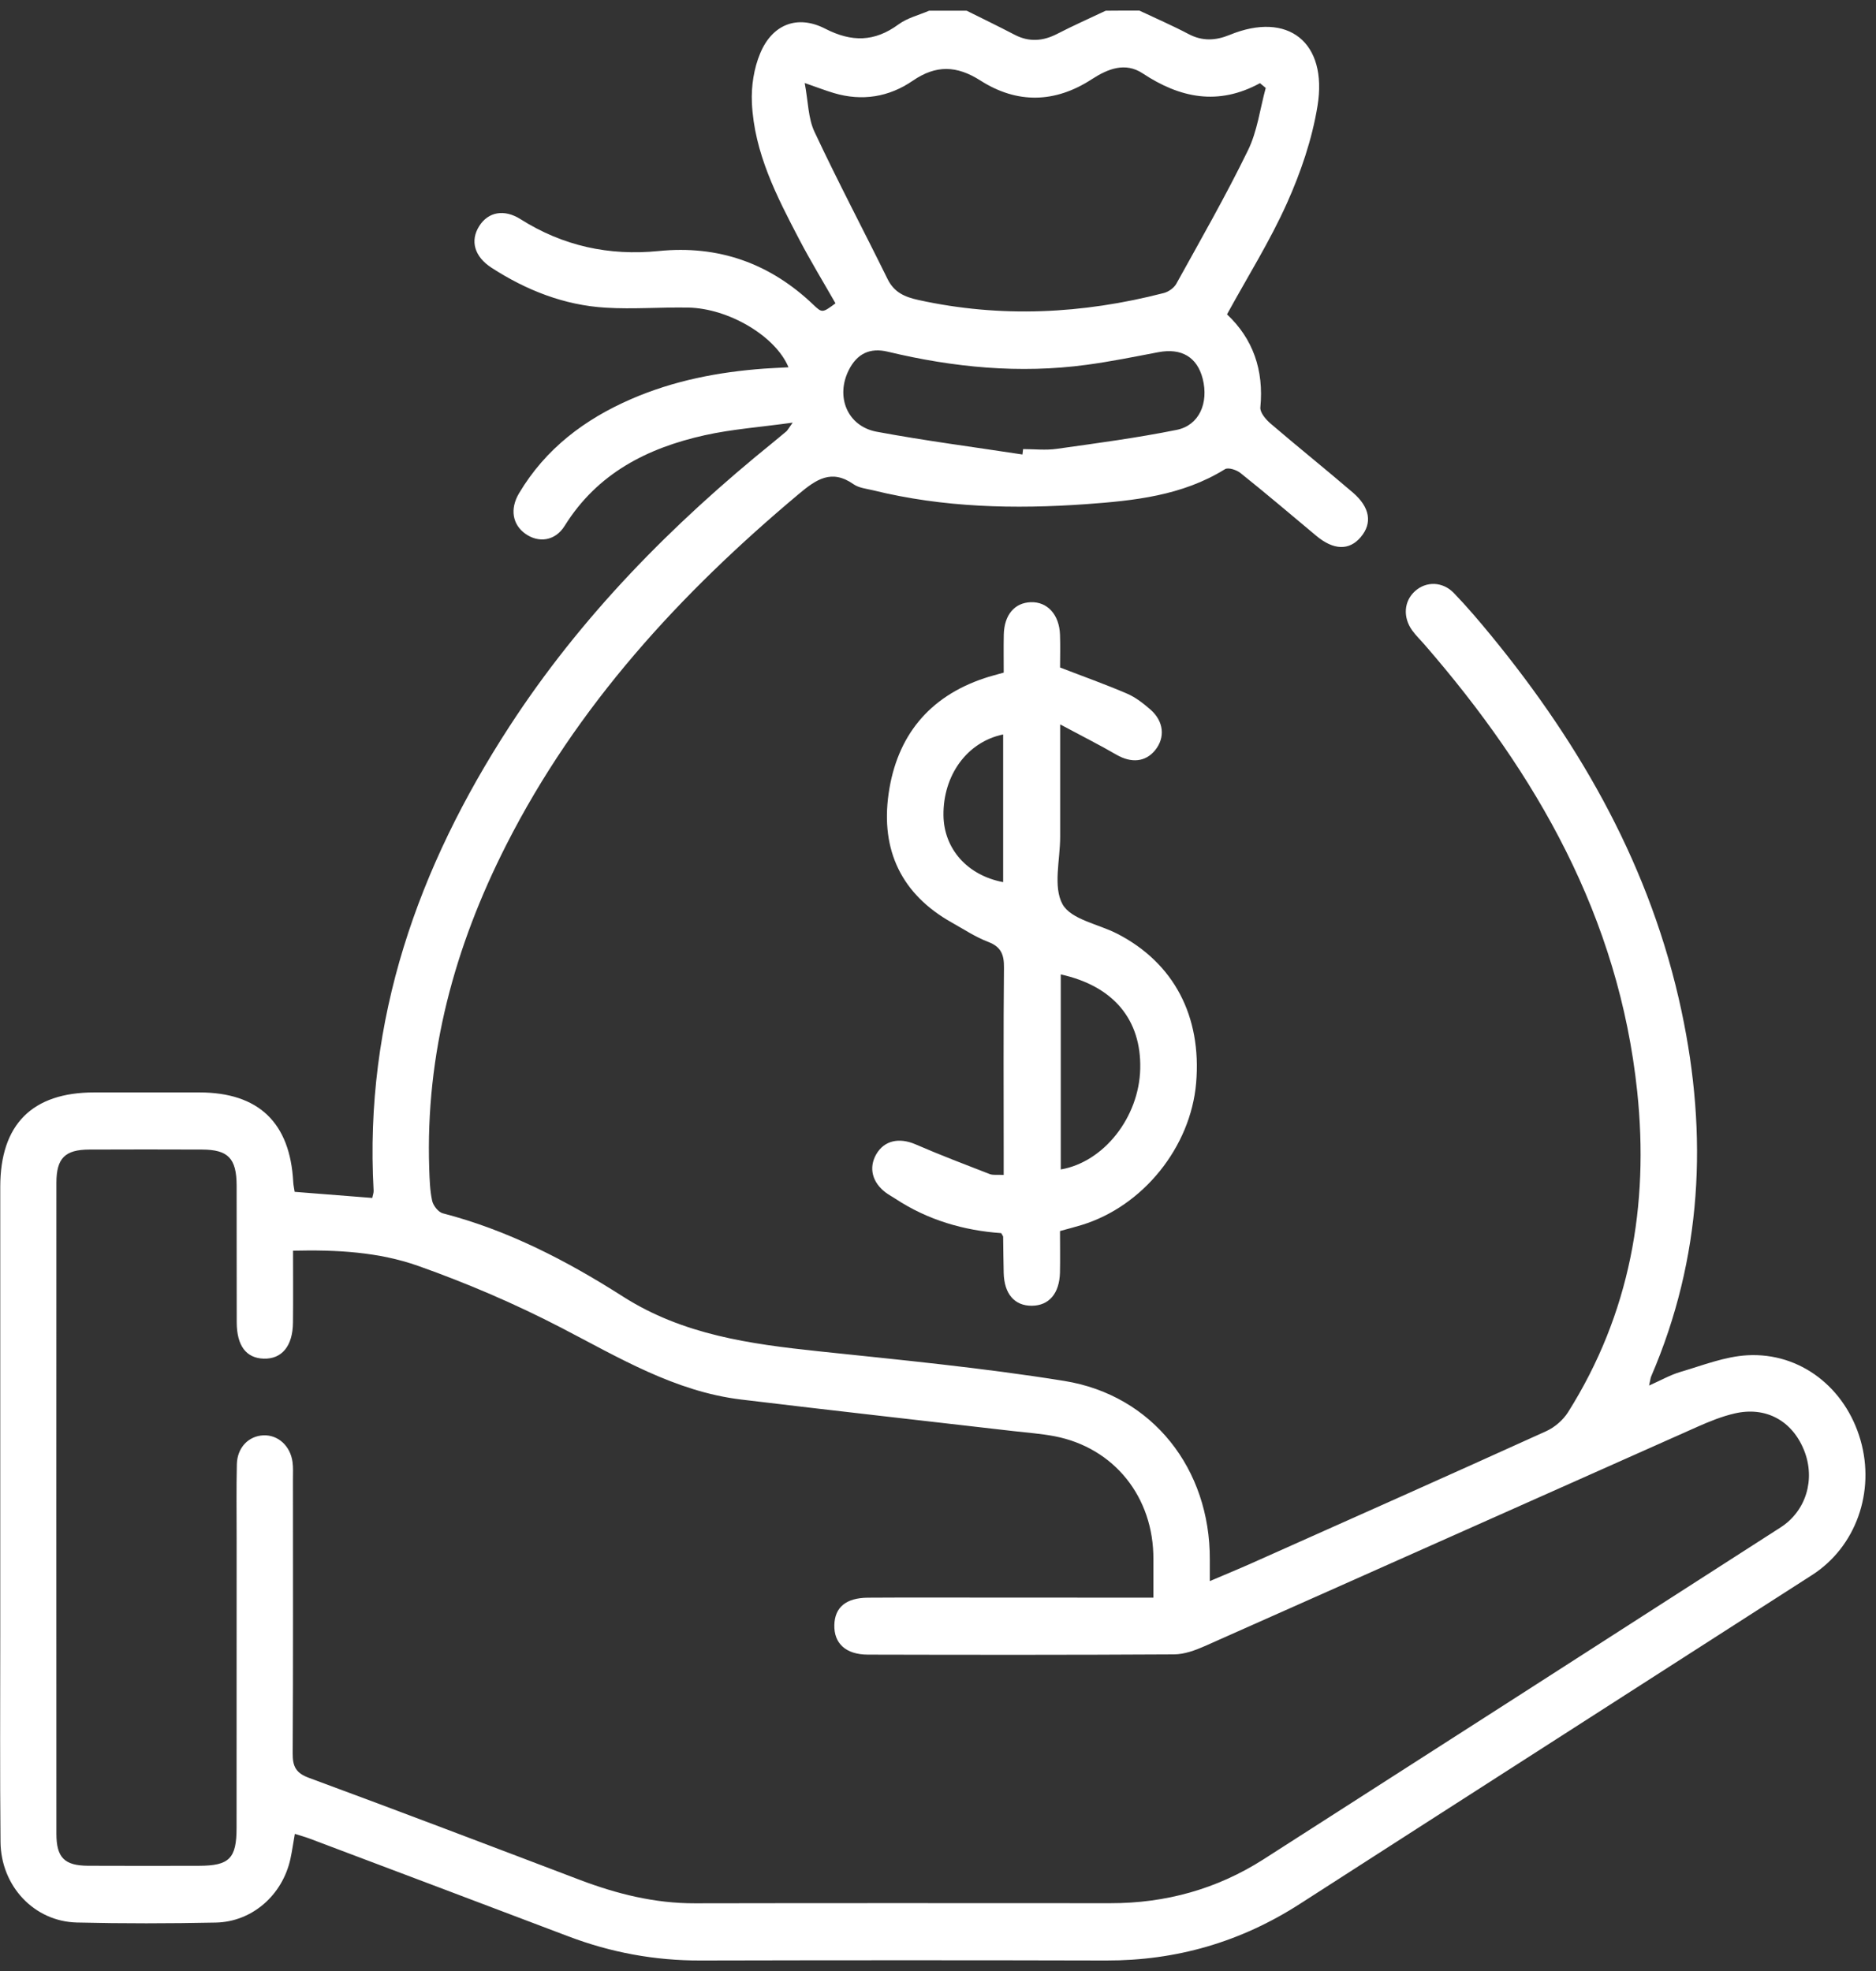
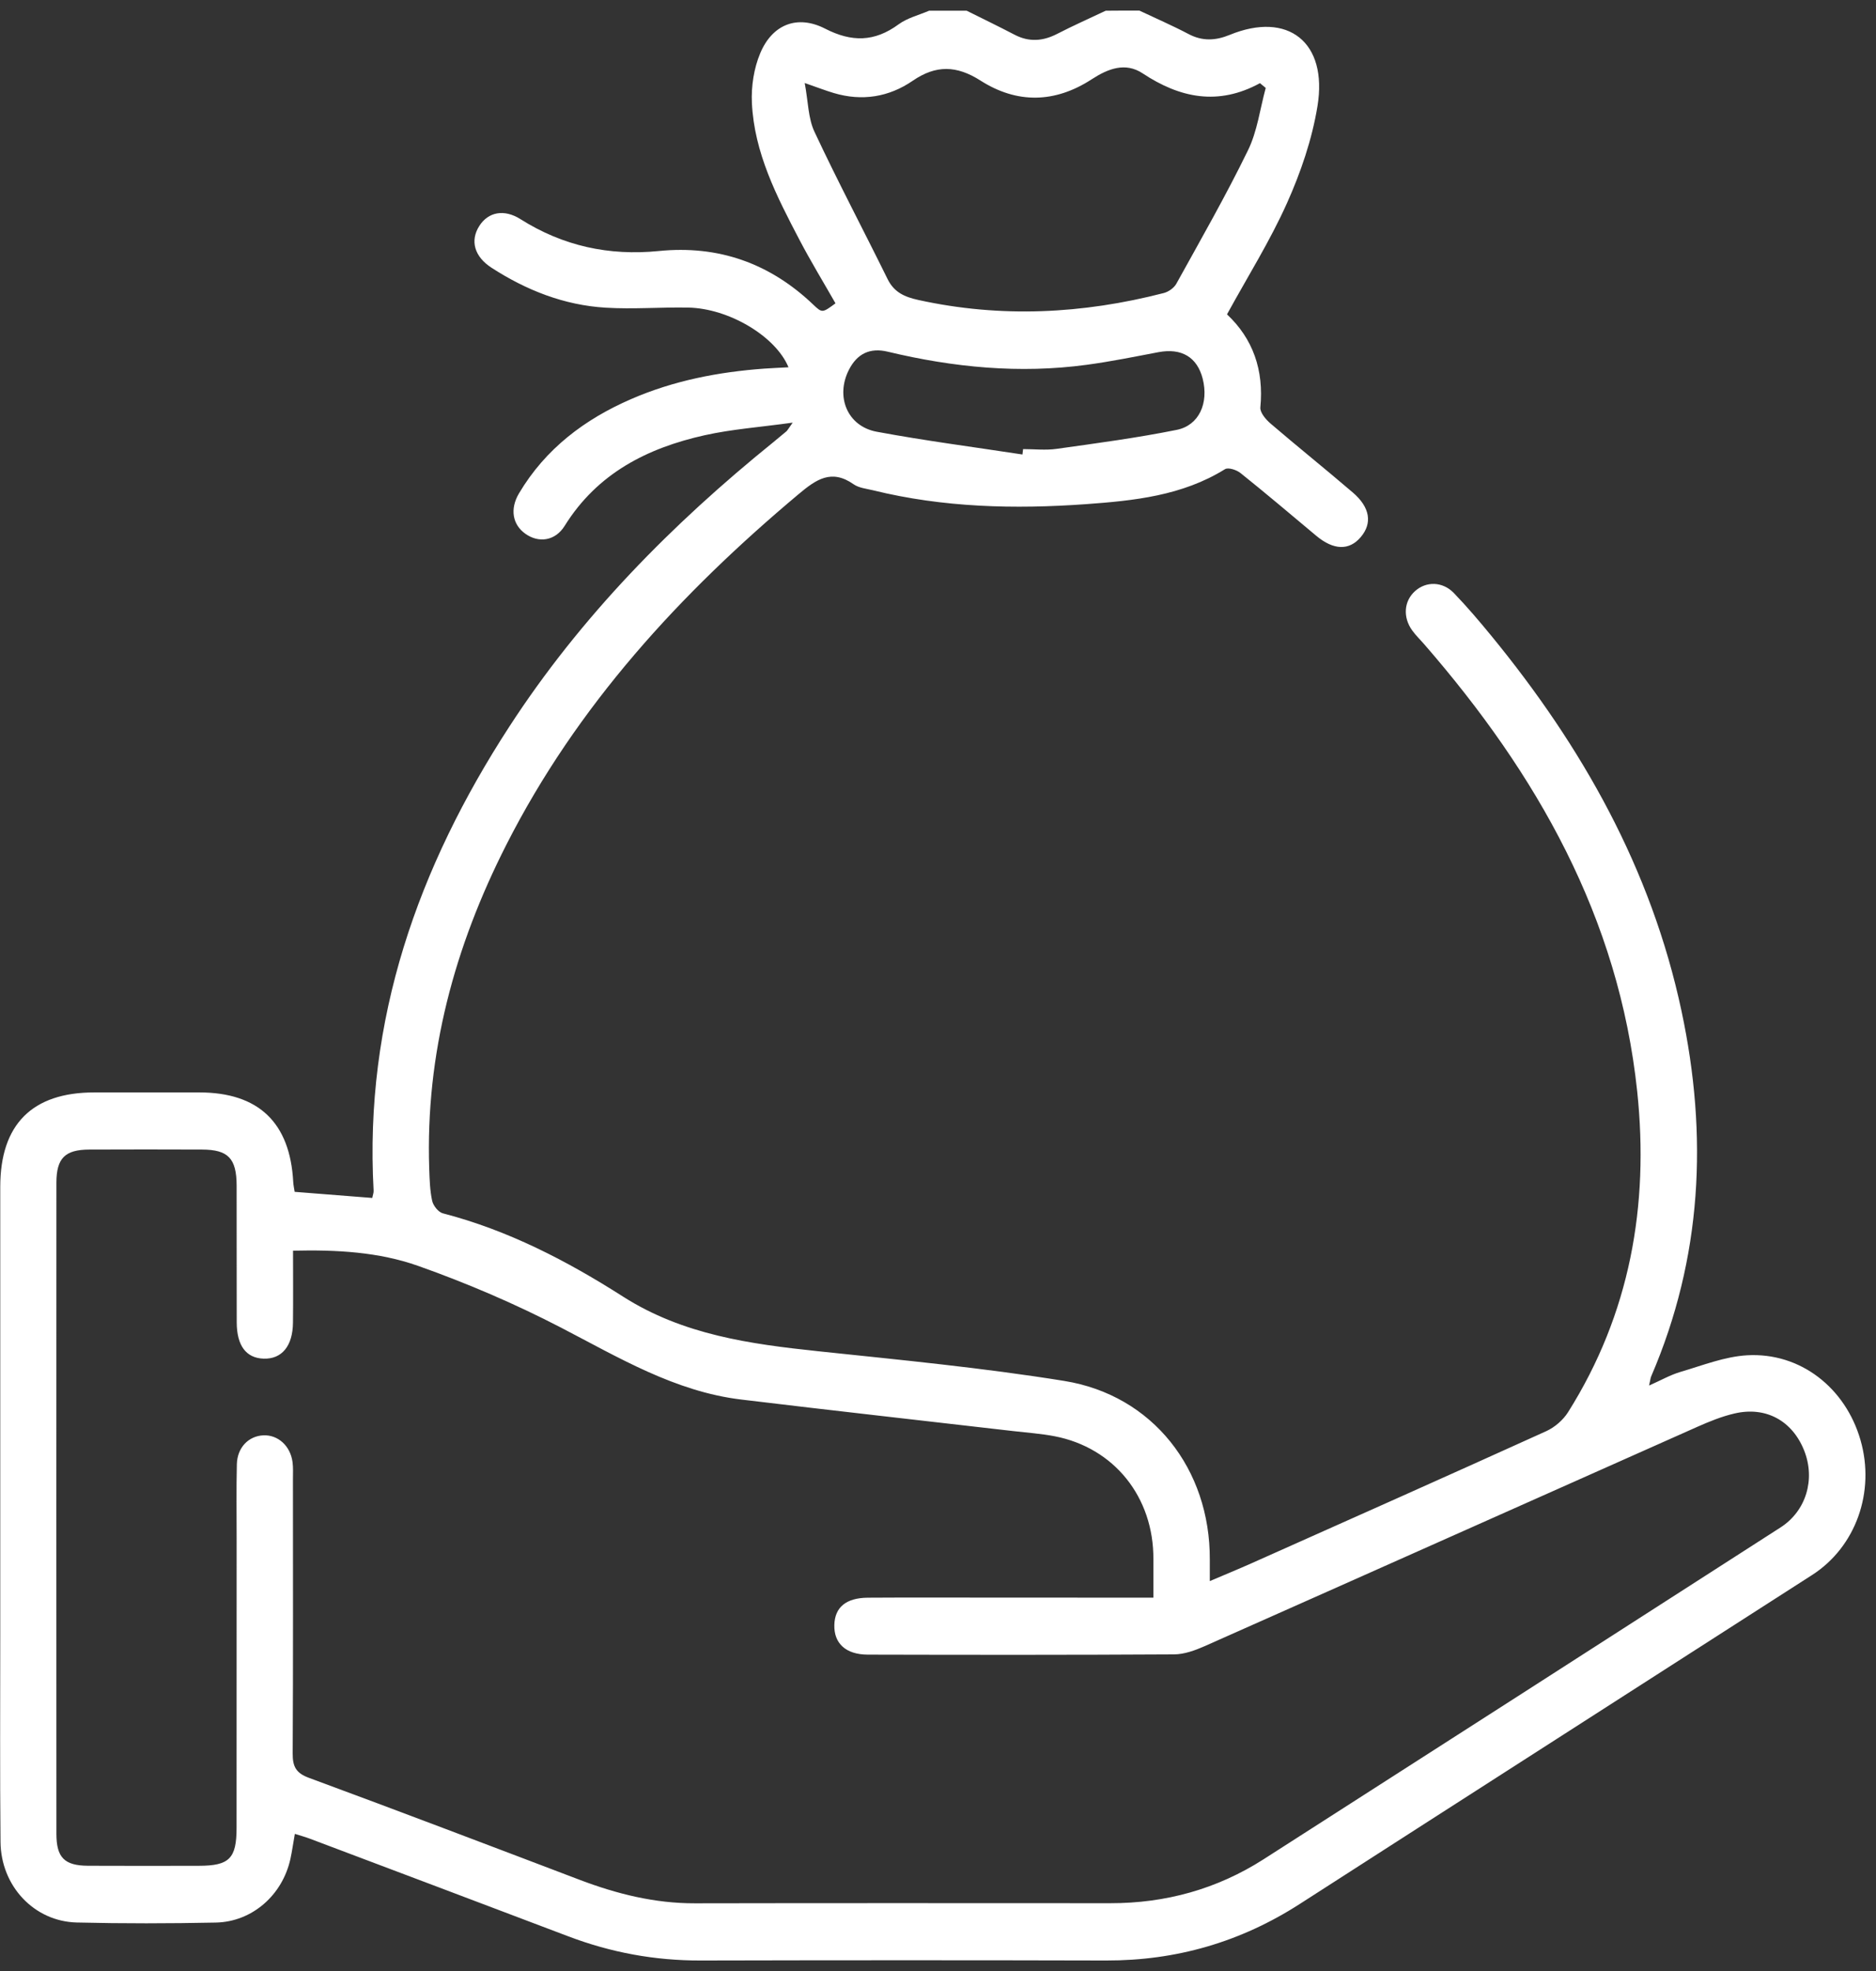
<svg xmlns="http://www.w3.org/2000/svg" width="59" height="62" viewBox="0 0 59 62" fill="none">
  <rect x="0" y="0" width="59" height="62" fill="#333333" stroke="none" />
  <path d="M35.833 0.333C36.346 0.576 36.871 0.803 37.374 1.068C37.813 1.301 38.226 1.281 38.675 1.097C40.505 0.346 41.763 1.324 41.435 3.335C41.265 4.381 40.909 5.422 40.475 6.39C39.941 7.583 39.24 8.699 38.589 9.888C39.405 10.653 39.752 11.641 39.638 12.815C39.623 12.973 39.807 13.192 39.952 13.317C40.808 14.051 41.689 14.757 42.546 15.492C43.09 15.958 43.164 16.458 42.798 16.891C42.434 17.324 41.941 17.309 41.396 16.853C40.606 16.193 39.821 15.525 39.017 14.882C38.893 14.781 38.628 14.693 38.524 14.759C37.18 15.594 35.662 15.749 34.156 15.858C31.912 16.019 29.667 15.966 27.462 15.423C27.253 15.372 27.013 15.35 26.845 15.232C26.15 14.745 25.671 15.077 25.114 15.545C21.392 18.667 18.147 22.192 15.919 26.582C14.299 29.774 13.378 33.144 13.499 36.763C13.511 37.101 13.52 37.446 13.592 37.774C13.626 37.925 13.788 38.13 13.928 38.165C15.974 38.695 17.829 39.657 19.597 40.786C21.482 41.987 23.589 42.276 25.734 42.503C28.317 42.776 30.908 43.023 33.472 43.437C36.252 43.886 38.061 46.211 38.048 49.053C38.047 49.249 38.048 49.446 38.048 49.733C38.531 49.527 38.943 49.358 39.35 49.177C42.445 47.796 45.542 46.417 48.629 45.017C48.896 44.895 49.16 44.667 49.316 44.419C51.261 41.331 51.868 37.924 51.49 34.332C50.914 28.854 48.325 24.337 44.809 20.285C44.68 20.135 44.535 19.996 44.418 19.836C44.113 19.418 44.152 18.908 44.502 18.594C44.85 18.279 45.37 18.285 45.726 18.656C46.138 19.084 46.525 19.539 46.902 19.999C49.758 23.484 51.931 27.328 52.883 31.8C53.72 35.724 53.532 39.569 51.931 43.29C51.907 43.344 51.904 43.405 51.863 43.582C52.235 43.418 52.531 43.247 52.85 43.153C53.543 42.95 54.241 42.67 54.95 42.63C56.621 42.536 58.039 43.654 58.512 45.295C58.982 46.924 58.367 48.657 56.991 49.541C51.622 52.991 46.248 56.433 40.882 59.886C39.019 61.086 36.995 61.672 34.789 61.667C30.534 61.656 26.279 61.657 22.026 61.667C20.59 61.67 19.211 61.416 17.868 60.905C15.162 59.876 12.451 58.858 9.744 57.835C9.599 57.781 9.449 57.739 9.273 57.684C9.222 57.968 9.188 58.22 9.134 58.469C8.885 59.608 7.933 60.45 6.789 60.474C5.331 60.504 3.874 60.507 2.417 60.472C1.075 60.44 0.028 59.327 0.016 57.934C-0.005 55.778 0.008 53.622 0.008 51.466C0.008 46.754 0.006 42.043 0.008 37.333C0.008 35.368 1.012 34.362 2.963 34.362C4.066 34.362 5.169 34.362 6.272 34.362C8.132 34.364 9.123 35.311 9.222 37.179C9.227 37.275 9.249 37.371 9.267 37.489C10.084 37.553 10.883 37.617 11.708 37.681C11.723 37.596 11.755 37.521 11.75 37.449C11.452 32.067 13.146 27.28 16.018 22.856C18.27 19.387 21.13 16.489 24.322 13.908C24.46 13.796 24.597 13.682 24.733 13.567C24.761 13.543 24.779 13.507 24.93 13.294C23.909 13.436 23.021 13.499 22.163 13.69C20.363 14.091 18.79 14.883 17.759 16.54C17.462 17.019 16.94 17.087 16.524 16.79C16.12 16.505 16.029 16.013 16.322 15.519C17.156 14.115 18.388 13.187 19.852 12.552C21.187 11.972 22.593 11.7 24.035 11.595C24.285 11.577 24.534 11.568 24.798 11.553C24.397 10.578 22.919 9.698 21.642 9.675C20.777 9.659 19.909 9.731 19.047 9.678C17.745 9.6 16.555 9.131 15.46 8.423C14.916 8.072 14.779 7.569 15.074 7.107C15.353 6.669 15.851 6.566 16.368 6.893C17.706 7.739 19.152 8.052 20.716 7.896C22.588 7.707 24.21 8.276 25.581 9.586C25.858 9.851 25.868 9.841 26.276 9.541C25.898 8.878 25.497 8.22 25.141 7.54C24.43 6.181 23.72 4.809 23.647 3.234C23.623 2.715 23.71 2.146 23.91 1.672C24.292 0.763 25.08 0.455 25.951 0.902C26.786 1.33 27.503 1.322 28.26 0.766C28.537 0.563 28.897 0.476 29.22 0.337C29.614 0.337 30.008 0.337 30.402 0.337C30.904 0.587 31.41 0.832 31.908 1.092C32.364 1.33 32.799 1.297 33.249 1.065C33.751 0.806 34.266 0.578 34.775 0.337C35.123 0.333 35.478 0.333 35.833 0.333ZM36.274 50.254C36.274 49.797 36.272 49.422 36.274 49.048C36.286 47.096 35.043 45.537 33.164 45.176C32.74 45.095 32.306 45.065 31.875 45.015C29.02 44.684 26.162 44.367 23.31 44.022C21.227 43.771 19.461 42.702 17.638 41.757C16.193 41.008 14.683 40.361 13.15 39.818C11.912 39.38 10.584 39.307 9.216 39.34C9.216 40.131 9.222 40.867 9.214 41.602C9.207 42.341 8.863 42.755 8.289 42.736C7.741 42.717 7.448 42.329 7.445 41.597C7.44 40.16 7.446 38.722 7.442 37.285C7.438 36.435 7.174 36.162 6.356 36.159C5.174 36.154 3.992 36.154 2.81 36.159C2.044 36.162 1.776 36.429 1.774 37.199C1.771 44.026 1.771 50.854 1.774 57.68C1.774 58.431 2.027 58.683 2.769 58.687C3.93 58.693 5.093 58.69 6.255 58.688C7.211 58.687 7.44 58.46 7.44 57.495C7.442 54.461 7.44 51.426 7.442 48.391C7.442 47.614 7.431 46.834 7.449 46.056C7.462 45.531 7.818 45.168 8.285 45.148C8.742 45.129 9.131 45.477 9.2 45.988C9.224 46.165 9.213 46.347 9.213 46.526C9.213 49.401 9.221 52.276 9.205 55.151C9.202 55.567 9.307 55.772 9.72 55.923C12.565 56.973 15.4 58.053 18.235 59.131C19.405 59.575 20.598 59.872 21.858 59.868C26.211 59.859 30.566 59.864 34.918 59.865C36.655 59.867 38.27 59.423 39.738 58.484C45.162 55.01 50.58 51.528 55.998 48.045C56.805 47.526 57.099 46.529 56.741 45.627C56.37 44.691 55.537 44.229 54.549 44.461C54.15 44.553 53.761 44.712 53.384 44.879C48.216 47.178 43.052 49.486 37.883 51.781C37.583 51.913 37.246 52.036 36.926 52.038C33.716 52.057 30.504 52.054 27.294 52.046C26.597 52.044 26.224 51.69 26.24 51.111C26.255 50.556 26.608 50.26 27.296 50.255C28.556 50.247 29.817 50.252 31.078 50.252C32.773 50.254 34.466 50.254 36.274 50.254ZM39.807 2.766C39.747 2.716 39.686 2.667 39.626 2.616C38.311 3.333 37.109 3.084 35.937 2.308C35.39 1.947 34.846 2.161 34.335 2.493C33.18 3.245 31.985 3.269 30.834 2.533C30.088 2.057 29.437 2.038 28.707 2.539C27.956 3.055 27.111 3.191 26.225 2.927C25.967 2.851 25.715 2.752 25.308 2.611C25.419 3.2 25.415 3.723 25.616 4.147C26.347 5.708 27.154 7.233 27.915 8.779C28.123 9.201 28.455 9.341 28.884 9.436C31.477 10.006 34.045 9.876 36.598 9.218C36.748 9.18 36.921 9.059 36.995 8.926C37.763 7.538 38.551 6.16 39.246 4.734C39.542 4.133 39.627 3.426 39.807 2.766ZM32.156 14.296C32.162 14.24 32.17 14.182 32.176 14.126C32.529 14.126 32.889 14.168 33.235 14.118C34.496 13.941 35.761 13.773 37.01 13.521C37.716 13.377 38.017 12.675 37.825 11.914C37.651 11.232 37.159 10.942 36.436 11.077C35.684 11.22 34.933 11.373 34.175 11.475C32.064 11.761 29.981 11.557 27.918 11.062C27.355 10.927 26.952 11.13 26.697 11.635C26.27 12.476 26.649 13.406 27.567 13.579C29.089 13.863 30.625 14.061 32.156 14.296Z" fill="white" />
-   <path d="M33.337 38.722C33.337 39.187 33.345 39.605 33.336 40.022C33.32 40.687 32.992 41.067 32.452 41.072C31.906 41.076 31.582 40.7 31.566 40.038C31.556 39.66 31.555 39.281 31.549 38.901C31.549 38.884 31.531 38.866 31.489 38.788C30.319 38.706 29.18 38.38 28.155 37.703C28.056 37.638 27.951 37.582 27.856 37.512C27.427 37.189 27.316 36.729 27.557 36.309C27.809 35.87 28.28 35.774 28.791 35.994C29.56 36.328 30.345 36.627 31.126 36.93C31.23 36.97 31.358 36.948 31.566 36.957C31.566 36.745 31.566 36.555 31.566 36.367C31.566 34.391 31.555 32.415 31.575 30.439C31.58 30.029 31.485 29.783 31.081 29.628C30.679 29.475 30.311 29.23 29.933 29.018C28.354 28.132 27.694 26.747 27.946 24.968C28.204 23.155 29.215 21.914 30.958 21.333C31.143 21.27 31.333 21.224 31.567 21.157C31.567 20.751 31.561 20.355 31.569 19.961C31.583 19.343 31.906 18.959 32.419 18.942C32.94 18.924 33.315 19.333 33.337 19.965C33.35 20.323 33.339 20.681 33.339 20.996C34.073 21.28 34.771 21.527 35.452 21.821C35.718 21.936 35.961 22.128 36.183 22.321C36.604 22.69 36.65 23.2 36.33 23.596C36.024 23.973 35.577 24.009 35.11 23.738C34.576 23.428 34.024 23.152 33.342 22.786C33.342 24.104 33.342 25.215 33.342 26.325C33.342 27.044 33.114 27.894 33.416 28.442C33.684 28.925 34.548 29.066 35.142 29.373C36.918 30.289 37.797 31.963 37.618 34.067C37.446 36.082 35.947 37.943 34.018 38.532C33.81 38.596 33.6 38.649 33.337 38.722ZM33.361 30.65C33.361 32.722 33.361 34.752 33.361 36.785C34.719 36.552 35.824 35.14 35.86 33.621C35.898 32.078 35.023 31.016 33.361 30.65ZM31.549 23.102C30.412 23.337 29.659 24.388 29.672 25.642C29.683 26.701 30.425 27.536 31.549 27.747C31.549 26.21 31.549 24.677 31.549 23.102Z" fill="white" />
</svg>